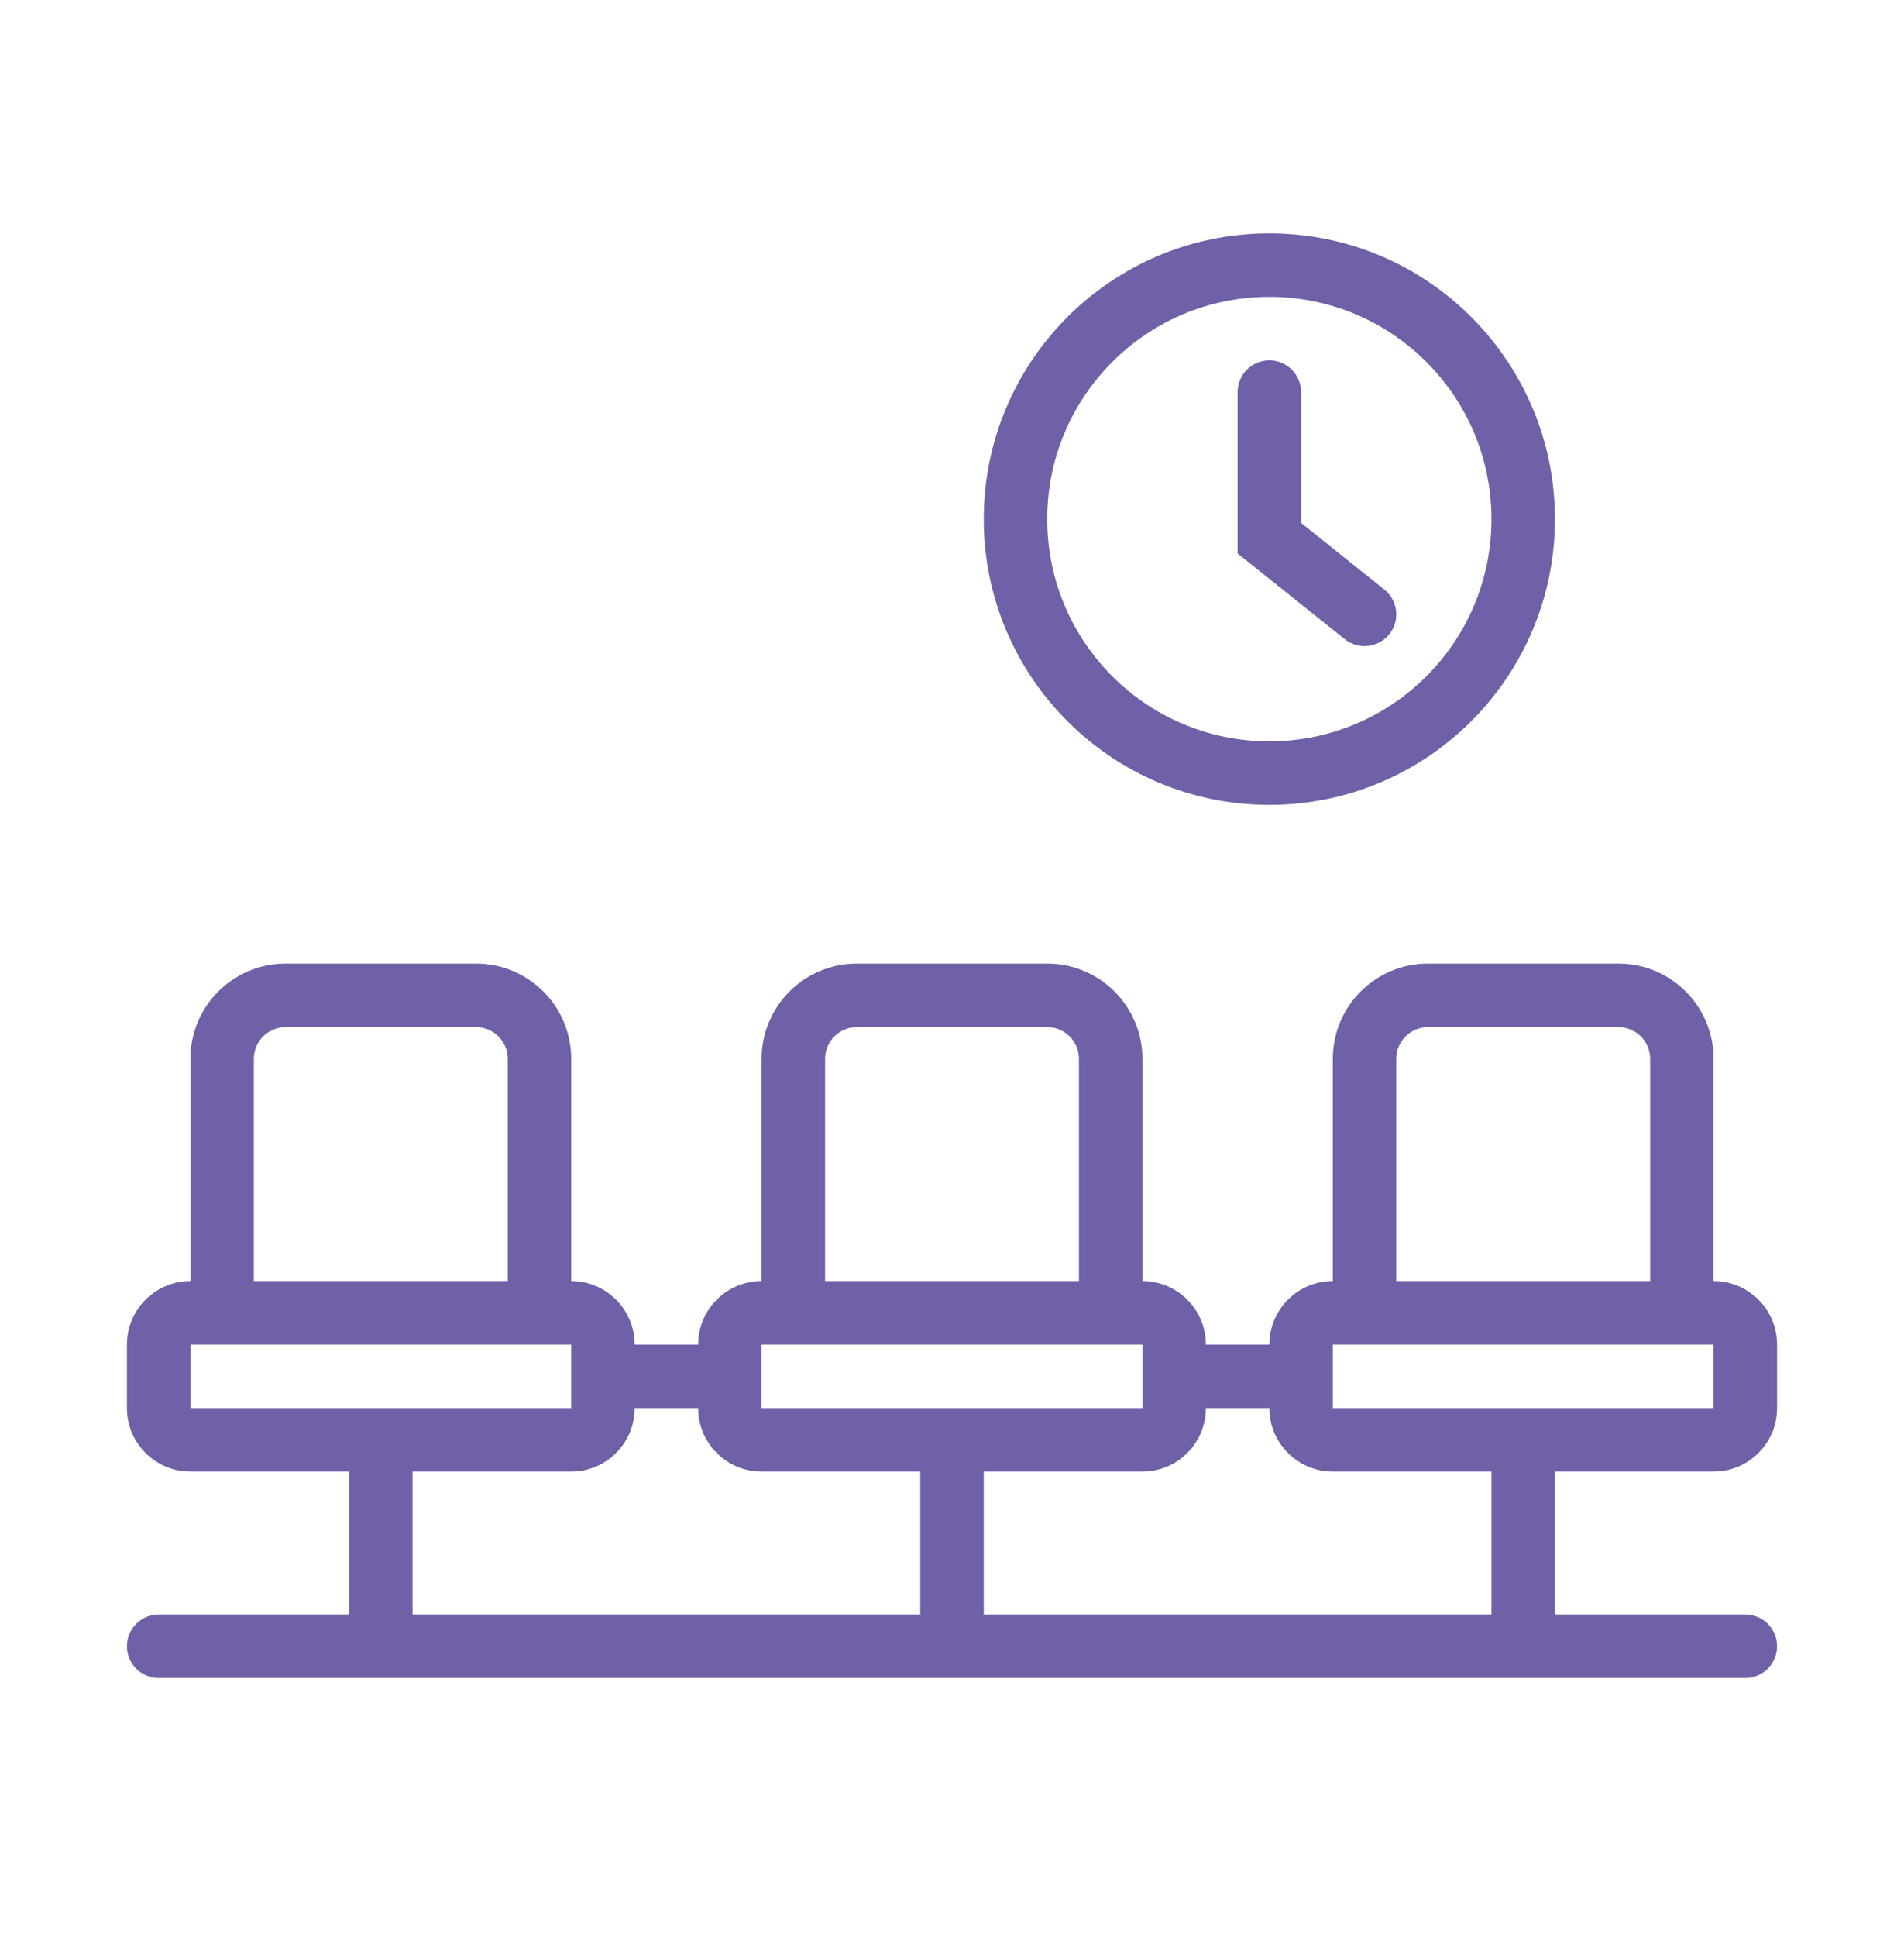
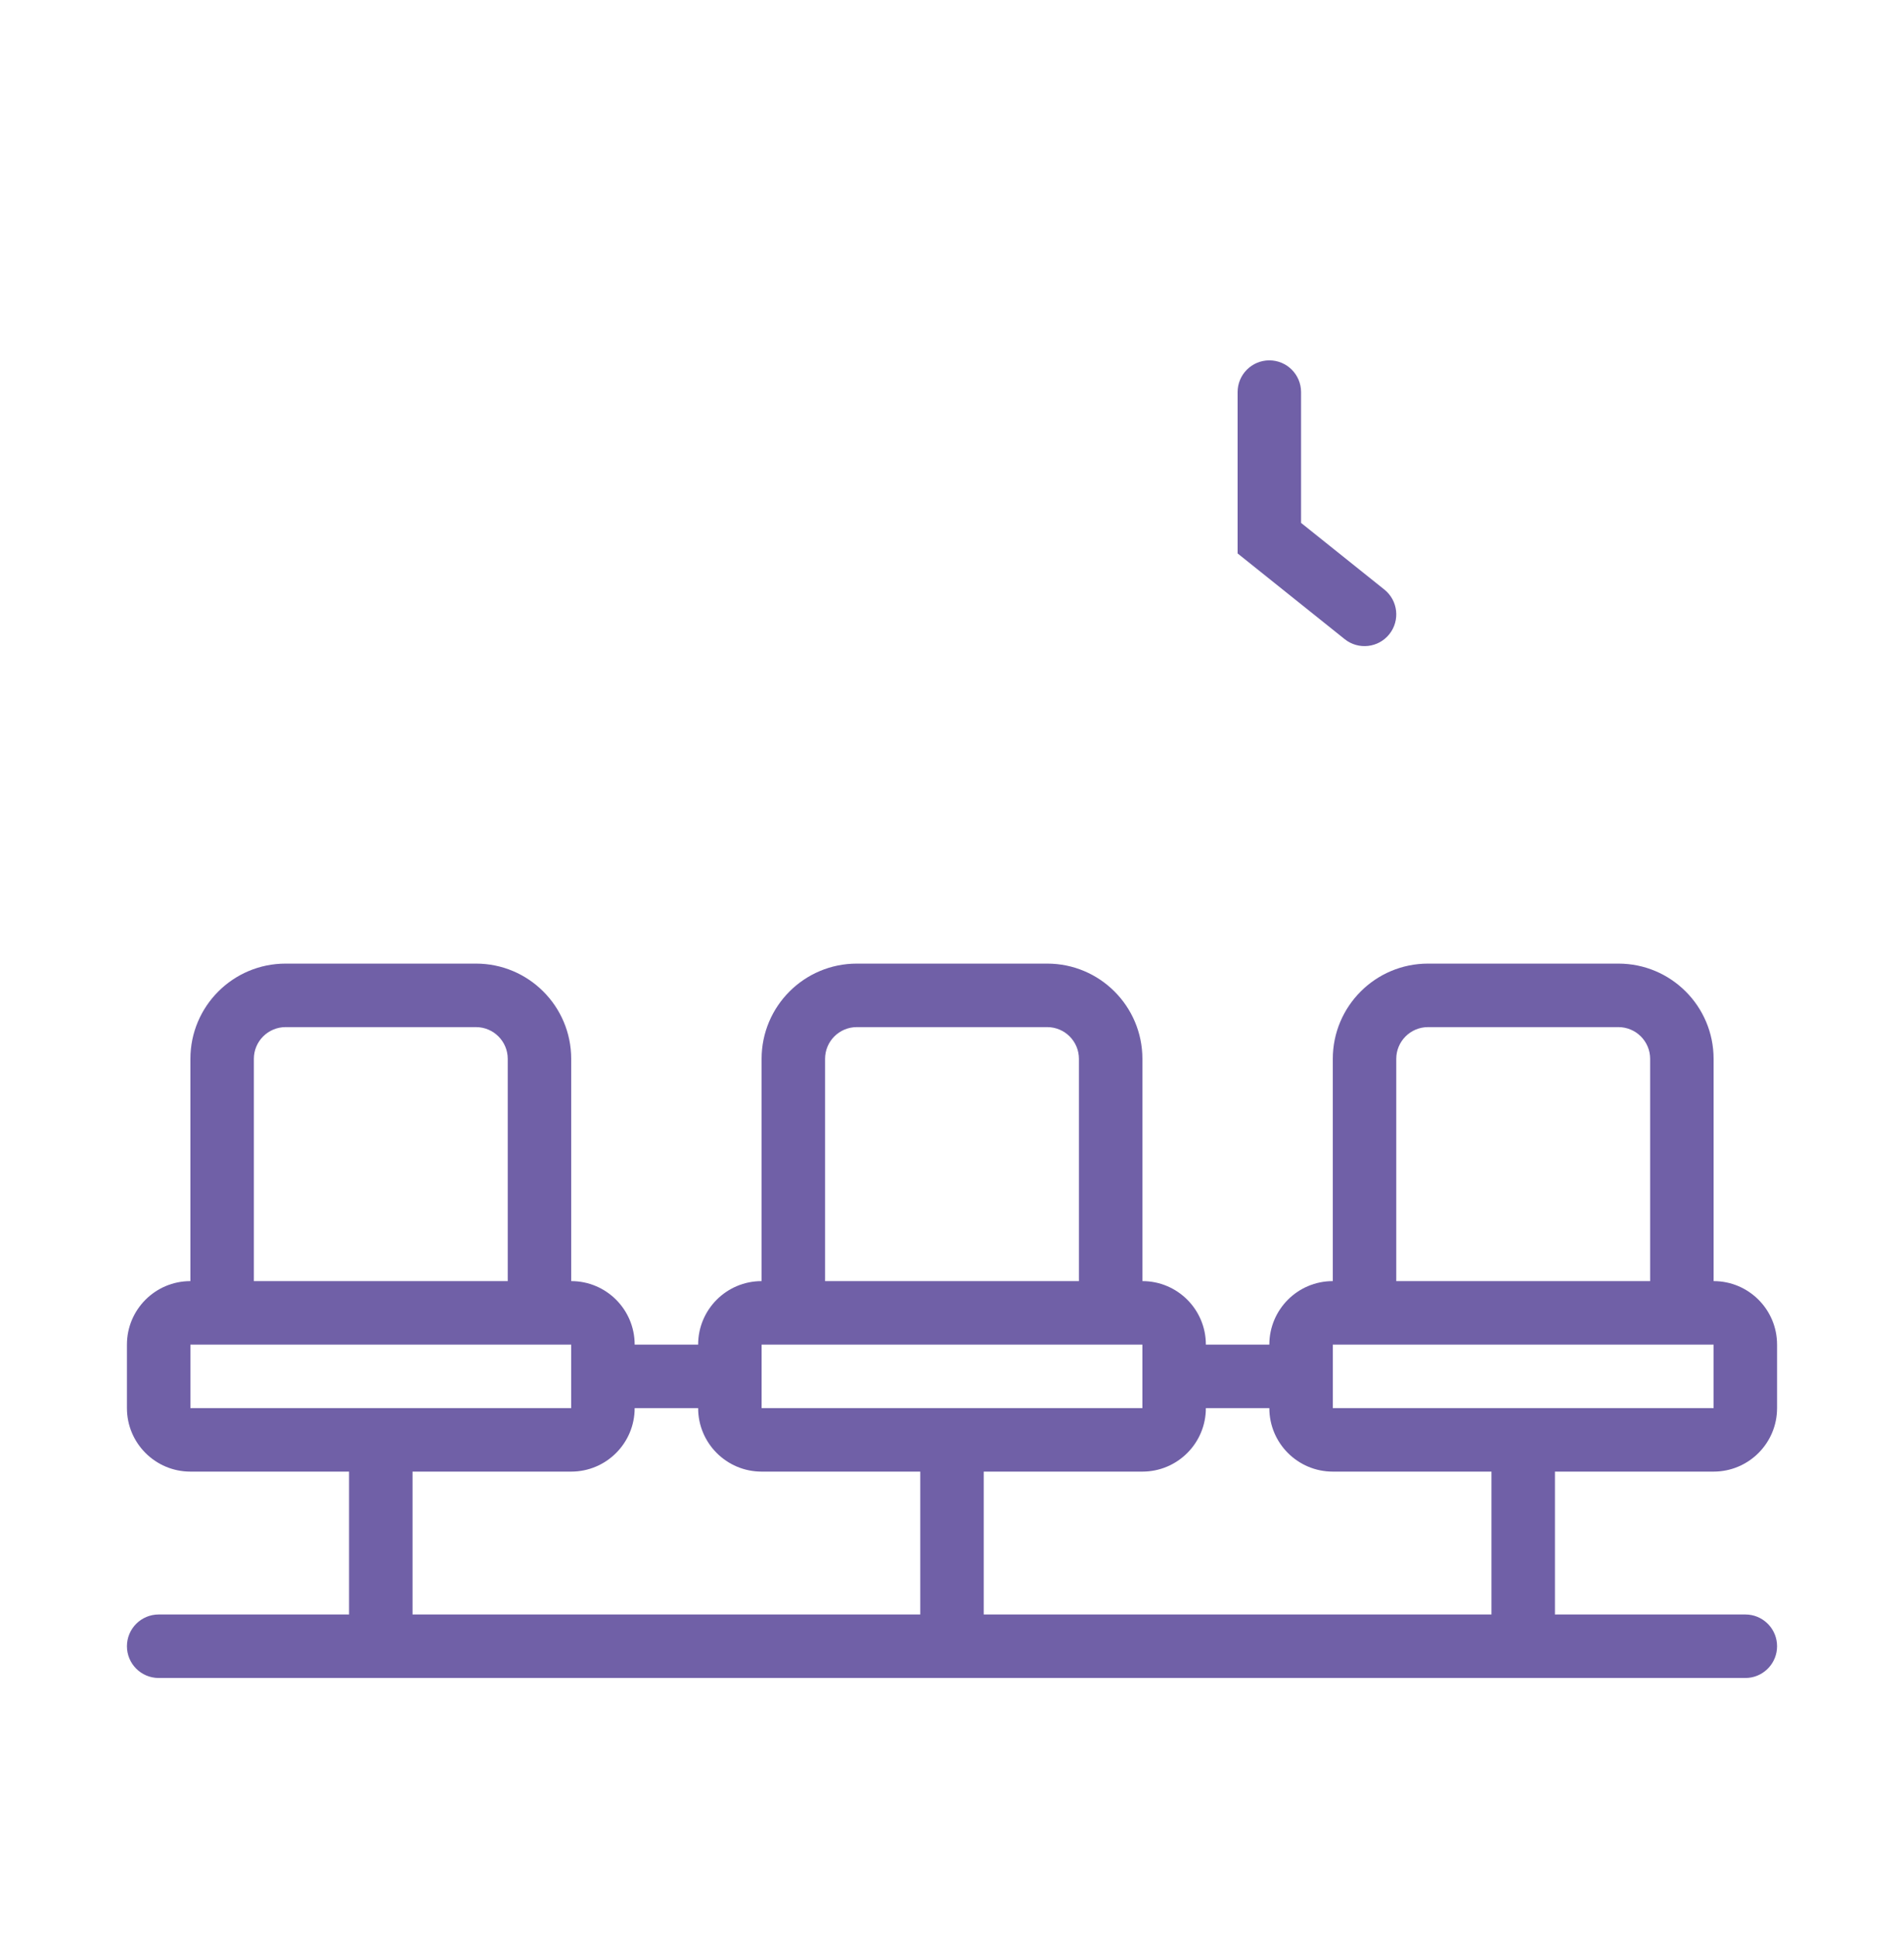
<svg xmlns="http://www.w3.org/2000/svg" width="60" height="61" viewBox="0 0 60 61" fill="none">
  <path fill-rule="evenodd" clip-rule="evenodd" d="M15 30.35C16.657 30.35 18 31.693 18 33.35V40.35C19.105 40.35 20 41.245 20 42.35H22C22 41.245 22.895 40.35 24 40.35V33.35C24 31.693 25.343 30.35 27 30.35H33C34.657 30.35 36 31.693 36 33.35V40.35C37.105 40.35 38 41.245 38 42.35H40C40 41.245 40.895 40.35 42 40.35V33.35C42 31.693 43.343 30.35 45 30.35H51C52.657 30.35 54 31.693 54 33.35V40.35C55.105 40.35 56 41.245 56 42.35V44.35C56 45.454 55.105 46.35 54 46.35H49V50.85H55L55.102 50.855C55.607 50.906 56 51.332 56 51.85C56 52.367 55.607 52.794 55.102 52.845L55 52.85H5C4.448 52.85 4 52.402 4 51.85C4 51.298 4.448 50.85 5 50.85H11V46.35H6C4.895 46.35 4 45.454 4 44.35V42.35C4 41.245 4.895 40.35 6 40.35V33.35C6 31.693 7.343 30.35 9 30.35H15ZM38 44.35C38 45.454 37.105 46.35 36 46.35H31V50.85H47V46.35H42C40.895 46.35 40 45.454 40 44.35H38ZM20 44.35C20 45.454 19.105 46.35 18 46.35H13V50.85H29V46.35H24C22.895 46.35 22 45.454 22 44.35H20ZM6 44.35H18V42.35H6V44.35ZM24 44.35H36V42.35H24V44.35ZM42 44.35H54V42.35H42V44.35ZM9 32.35C8.448 32.35 8 32.798 8 33.35V40.35H16V33.35C16 32.798 15.552 32.35 15 32.35H9ZM27 32.35C26.448 32.35 26 32.798 26 33.35V40.35H34V33.35C34 32.798 33.552 32.35 33 32.35H27ZM45 32.35C44.448 32.35 44 32.798 44 33.35V40.35H52V33.35C52 32.798 51.552 32.35 51 32.35H45Z" fill="#7060A7" />
  <path d="M40 11.35C40.552 11.35 41 11.798 41 12.35V16.469L43.625 18.569C44.056 18.914 44.126 19.544 43.781 19.975C43.436 20.406 42.806 20.476 42.375 20.131L39 17.431V12.35C39 11.798 39.448 11.35 40 11.35Z" fill="#7060A7" />
-   <path fill-rule="evenodd" clip-rule="evenodd" d="M40 7.35C44.971 7.35 49 11.379 49 16.35C49 21.32 44.971 25.35 40 25.35C35.029 25.35 31 21.32 31 16.35C31 11.379 35.029 7.35 40 7.35ZM40 9.35C36.134 9.35 33 12.484 33 16.35C33 20.216 36.134 23.35 40 23.35C43.866 23.35 47 20.216 47 16.35C47 12.484 43.866 9.35 40 9.35Z" fill="#7060A7" />
</svg>